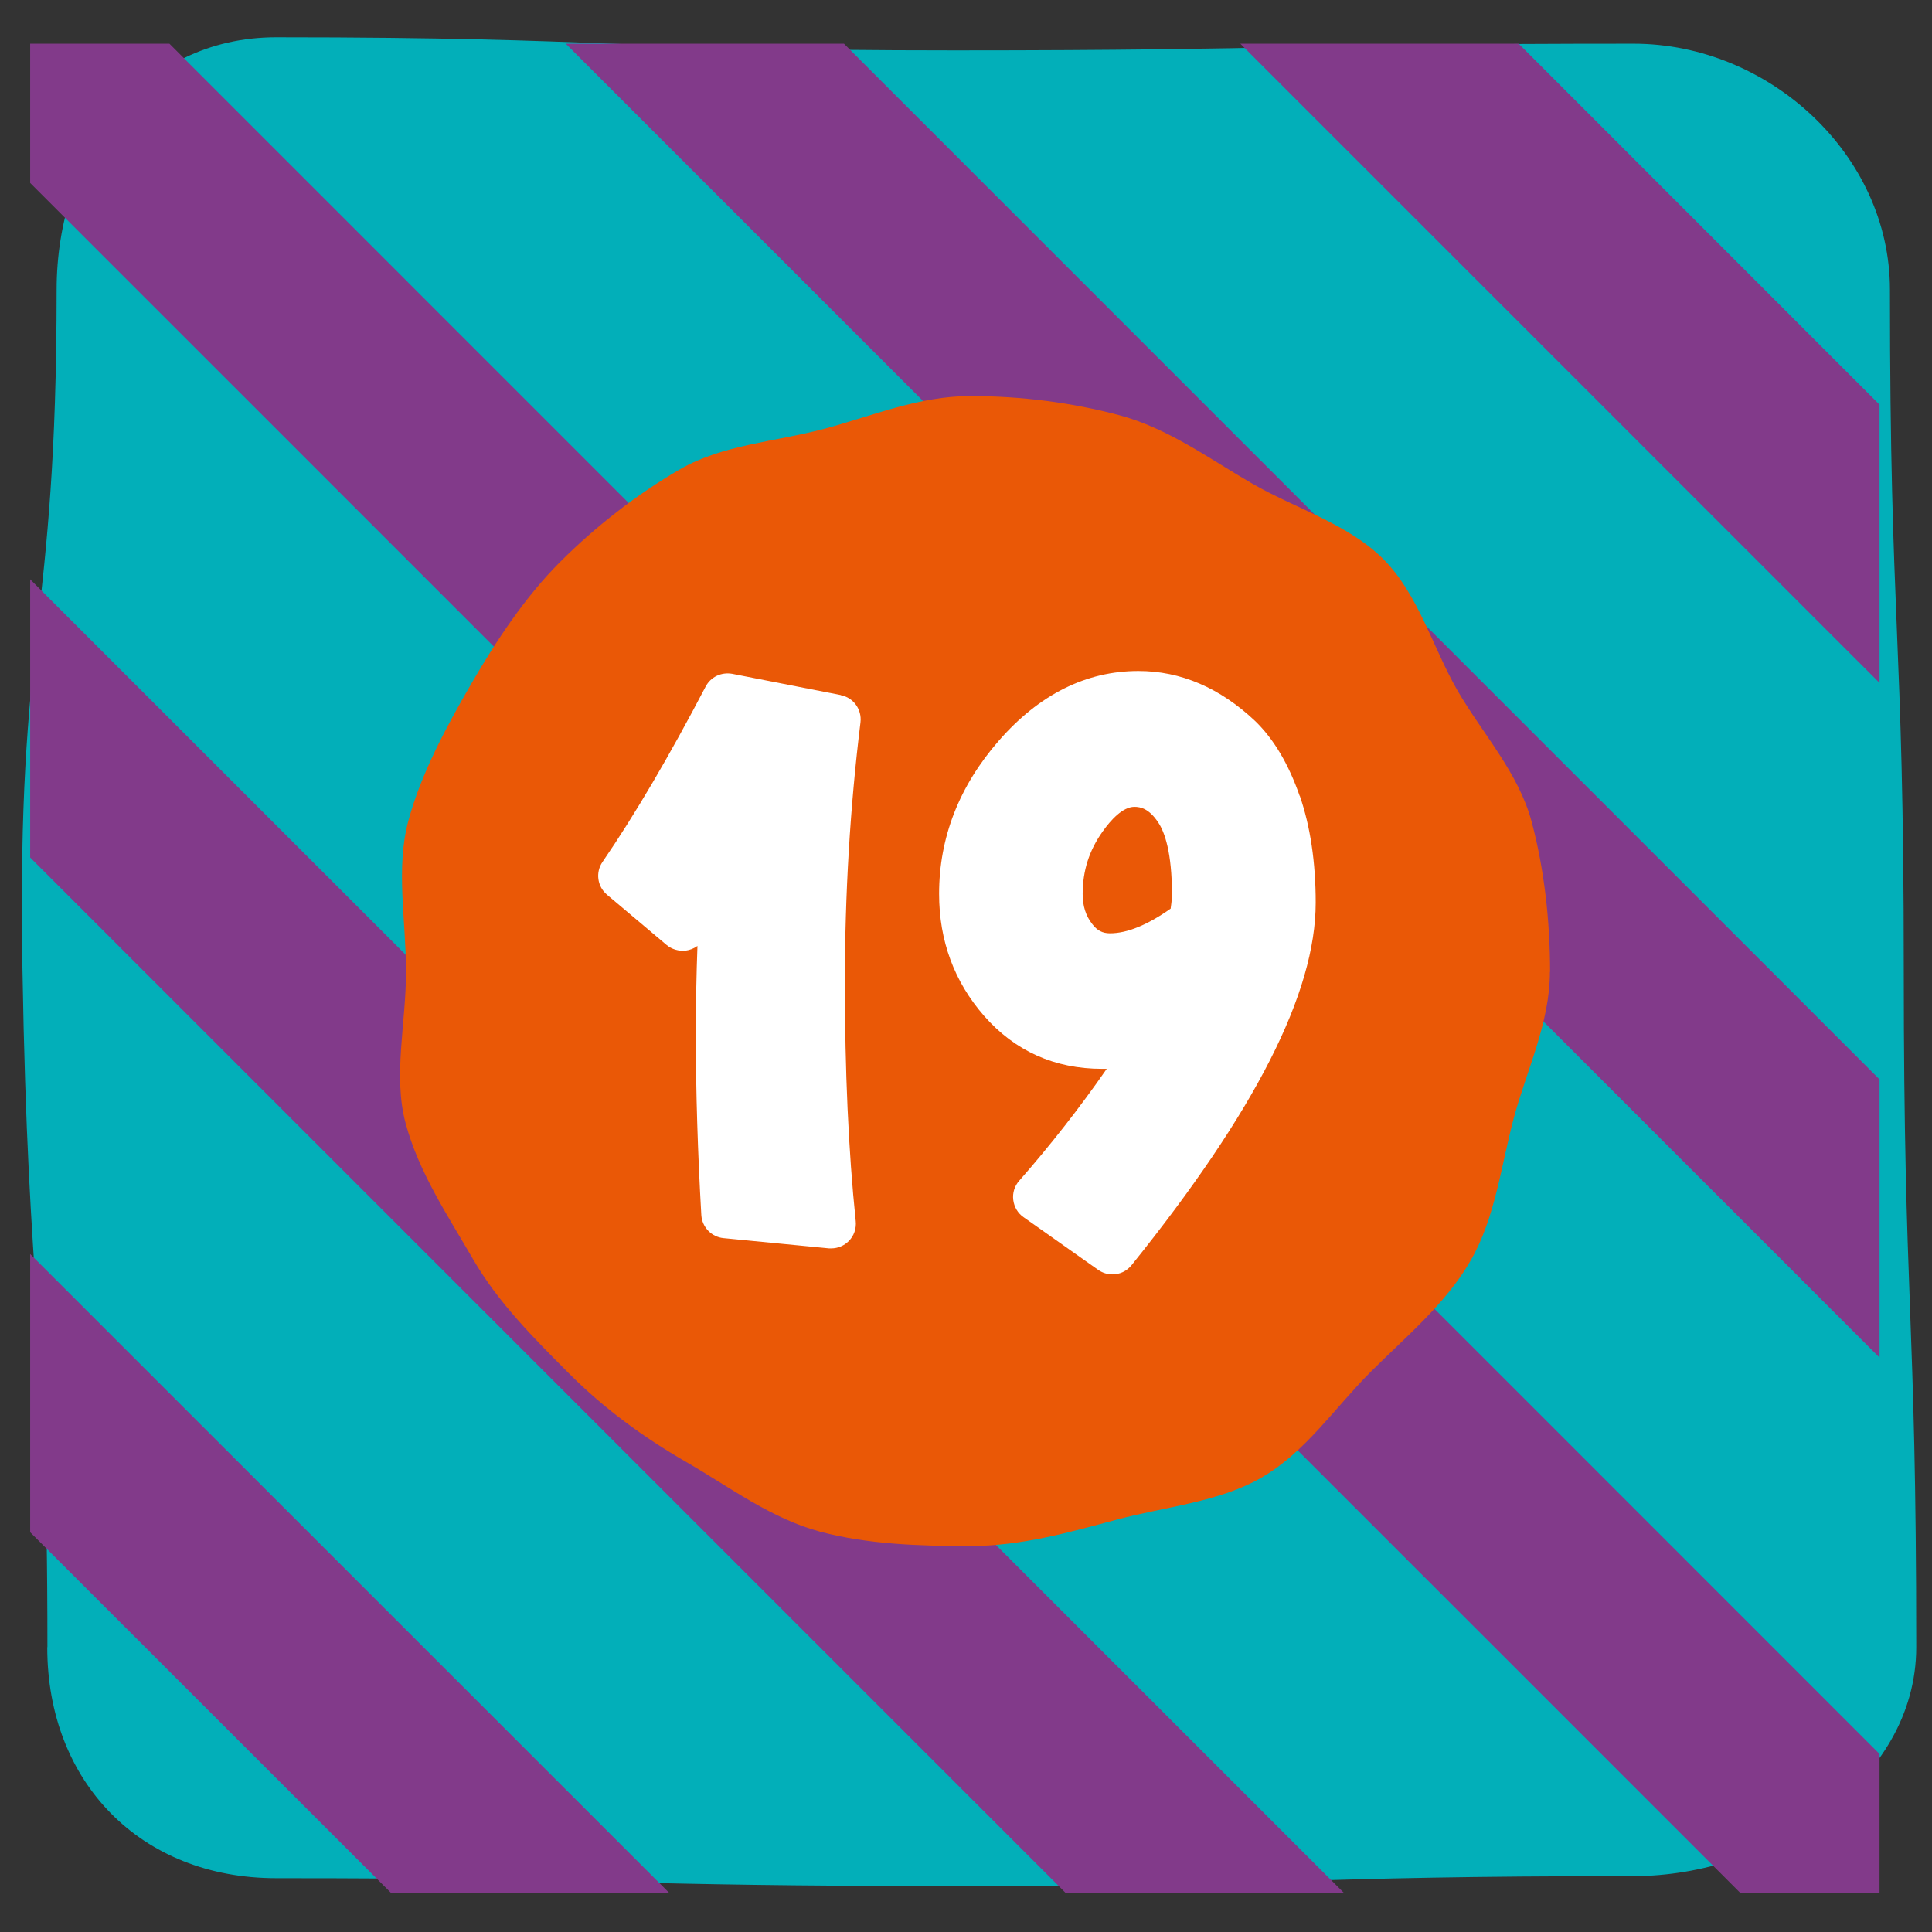
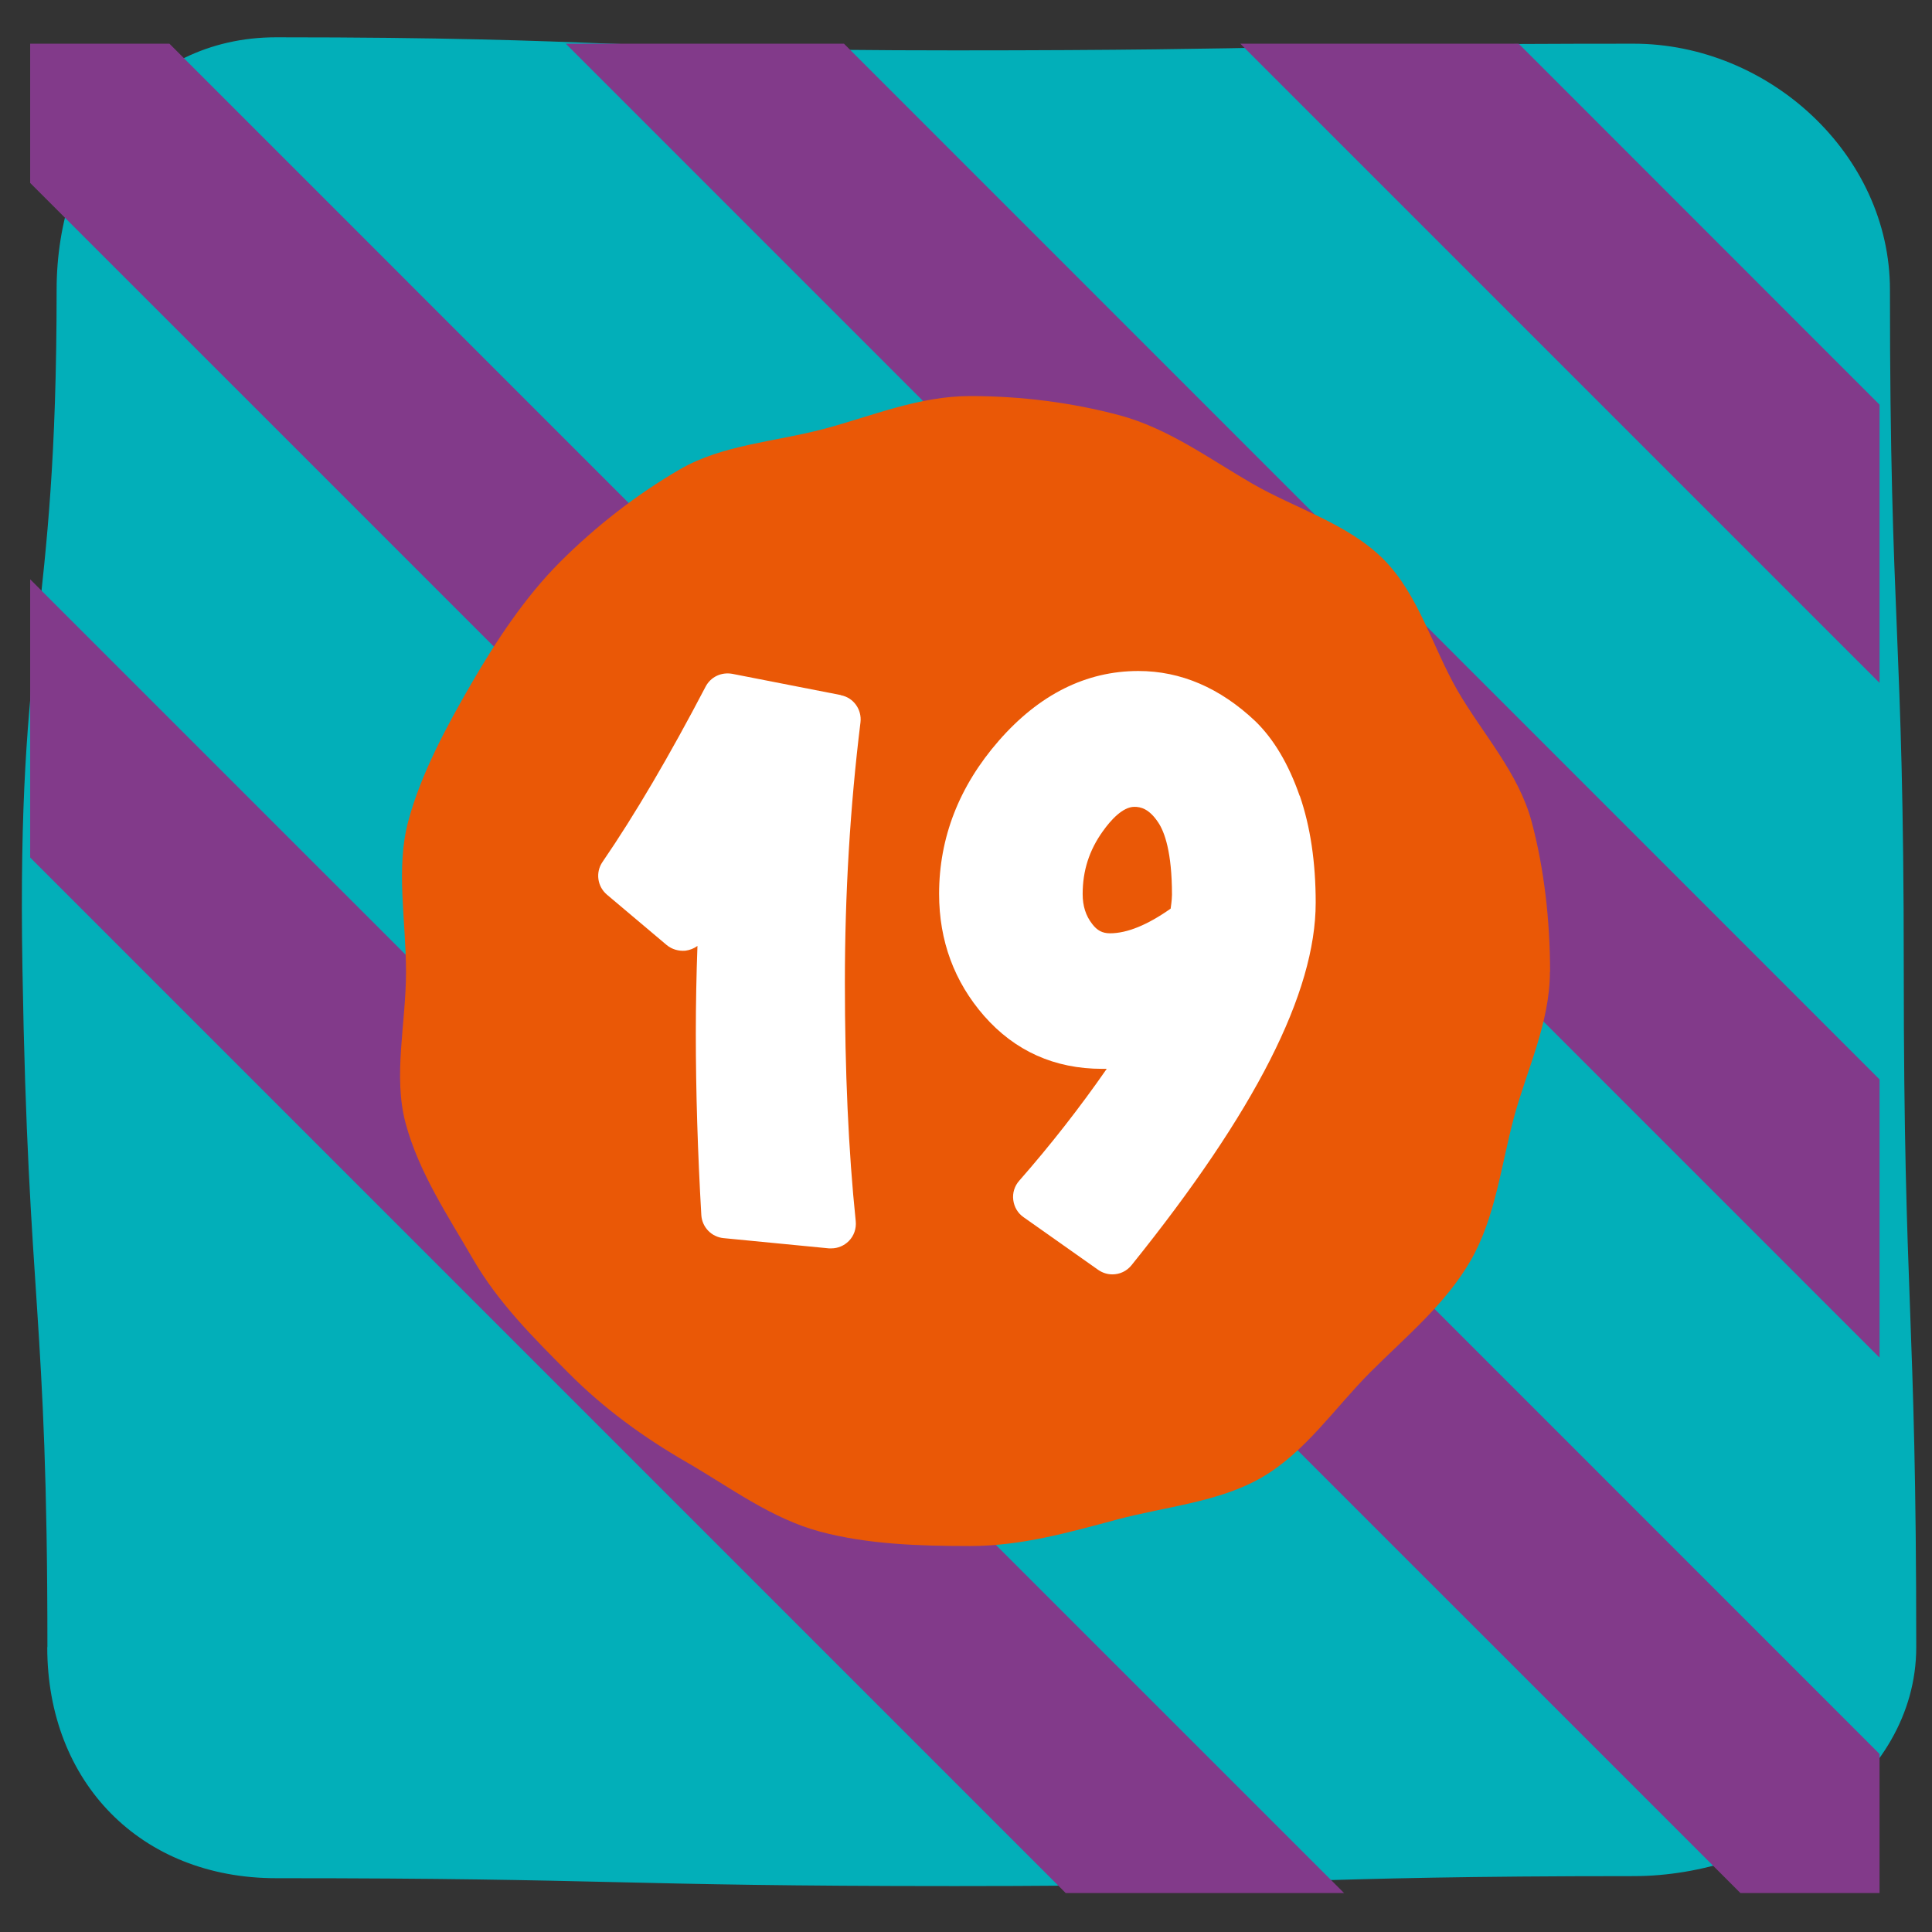
<svg xmlns="http://www.w3.org/2000/svg" id="s" viewBox="0 0 130 130">
  <rect x="0" y="0" width="130" height="130" fill="#333333" stroke="none" />
  <path d="m3.18,110.84c0,9.1,6.3,15.54,15.4,15.54,22.84,0,22.84.53,45.67.53s22.84-.67,45.67-.67c9.1,0,19.02-6.3,19.02-15.41,0-22.84-.84-22.84-.84-45.67s-.93-22.84-.93-45.67c0-9.1-8.15-16.55-17.25-16.55-22.84,0-22.84.45-45.67.45s-22.84-.88-45.67-.88C9.48,2.51,3.81,10.39,3.81,19.49c0,22.84-2.69,22.85-2.3,45.68.38,22.84,1.68,22.83,1.68,45.66Z" fill="#02afb9" stroke-width="0" />
-   <polygon points="26.32 127.38 45.04 127.38 2.03 84.38 2.03 103.1 26.32 127.38" fill="#823a8a" stroke-width="0" />
  <polygon points="2.03 38.98 2.03 57.7 71.71 127.38 90.44 127.38 2.03 38.98" fill="#823a8a" stroke-width="0" />
  <polygon points="126.47 118.02 11.4 2.94 2.03 2.94 2.03 12.31 117.11 127.38 126.47 127.38 126.47 118.02" fill="#823a8a" stroke-width="0" />
  <polygon points="56.79 2.94 38.07 2.94 126.47 91.35 126.47 72.63 56.79 2.94" fill="#823a8a" stroke-width="0" />
  <polygon points="102.19 2.94 83.46 2.94 126.47 45.95 126.47 27.23 102.19 2.94" fill="#823a8a" stroke-width="0" />
  <path d="m104.29,65.38c0,3.45-1.56,6.62-2.42,9.81-.88,3.29-1.25,6.75-2.92,9.64-1.69,2.93-4.36,5.12-6.74,7.5-2.37,2.37-4.37,5.38-7.3,7.08-2.88,1.67-6.47,1.96-9.76,2.84-3.18.85-6.42,1.78-9.88,1.78s-6.91-.12-10.09-.97c-3.29-.88-6.07-2.99-8.96-4.66-2.93-1.69-5.58-3.62-7.95-6s-4.76-4.76-6.45-7.69c-1.67-2.88-3.65-5.84-4.53-9.14-.85-3.18.03-6.72.03-10.18s-.7-6.95.15-10.13,2.57-6.37,4.24-9.25,3.61-5.83,5.98-8.2c2.37-2.37,5.14-4.54,8.06-6.23,2.88-1.67,6.43-1.85,9.73-2.73,3.18-.85,6.34-2.2,9.8-2.2s6.85.44,10.04,1.29c3.29.88,6.05,2.93,8.94,4.6s6.44,2.7,8.82,5.08c2.37,2.37,3.31,5.93,5,8.86,1.67,2.88,4.1,5.52,4.98,8.81.85,3.18,1.24,6.67,1.24,10.12Z" fill="#ea5806" stroke-width="0" />
  <path d="m56.58,46.77l-7.31-1.43c-.74-.13-1.45.21-1.79.86-2.43,4.65-4.76,8.62-6.94,11.8-.48.7-.35,1.65.3,2.2l4.02,3.39c.35.29.81.42,1.26.38.3-.04.58-.15.81-.32-.07,1.92-.11,3.9-.11,5.91,0,3.93.13,8.04.37,12.2.05.81.68,1.47,1.49,1.55l7.1.69c.05,0,.11,0,.16,0,.44,0,.86-.18,1.17-.49.35-.35.52-.84.47-1.34-.49-4.71-.73-10.12-.73-16.06s.35-11.82,1.05-17.51c.1-.86-.47-1.66-1.32-1.82Z" fill="#fff" stroke-width="0" />
  <path d="m87.45,53.55c-.74-2.13-1.74-3.82-2.99-5.03-2.36-2.23-5-3.37-7.86-3.37-3.52,0-6.68,1.58-9.4,4.7-2.66,3.05-4.01,6.51-4.01,10.3,0,3.15,1.02,5.91,3.03,8.21,2.07,2.36,4.74,3.56,7.94,3.56.1,0,.2,0,.31,0-1.82,2.62-3.8,5.15-5.89,7.53-.31.35-.46.82-.4,1.29s.3.89.69,1.16l5.03,3.55c.29.2.62.3.95.3.49,0,.96-.21,1.29-.62,8.33-10.35,12.39-18.33,12.39-24.39,0-2.72-.36-5.13-1.07-7.19Zm-13.24,2.38c.53-.75,1.34-1.64,2.12-1.64.42,0,.99.12,1.61,1.06.42.63.92,1.99.92,4.86,0,.12-.01.38-.09.93-1.56,1.1-2.93,1.66-4.08,1.66-.51,0-.87-.19-1.2-.63-.43-.55-.64-1.21-.64-2.01,0-1.57.44-2.95,1.36-4.23Z" fill="#fff" stroke-width="0" />
</svg>